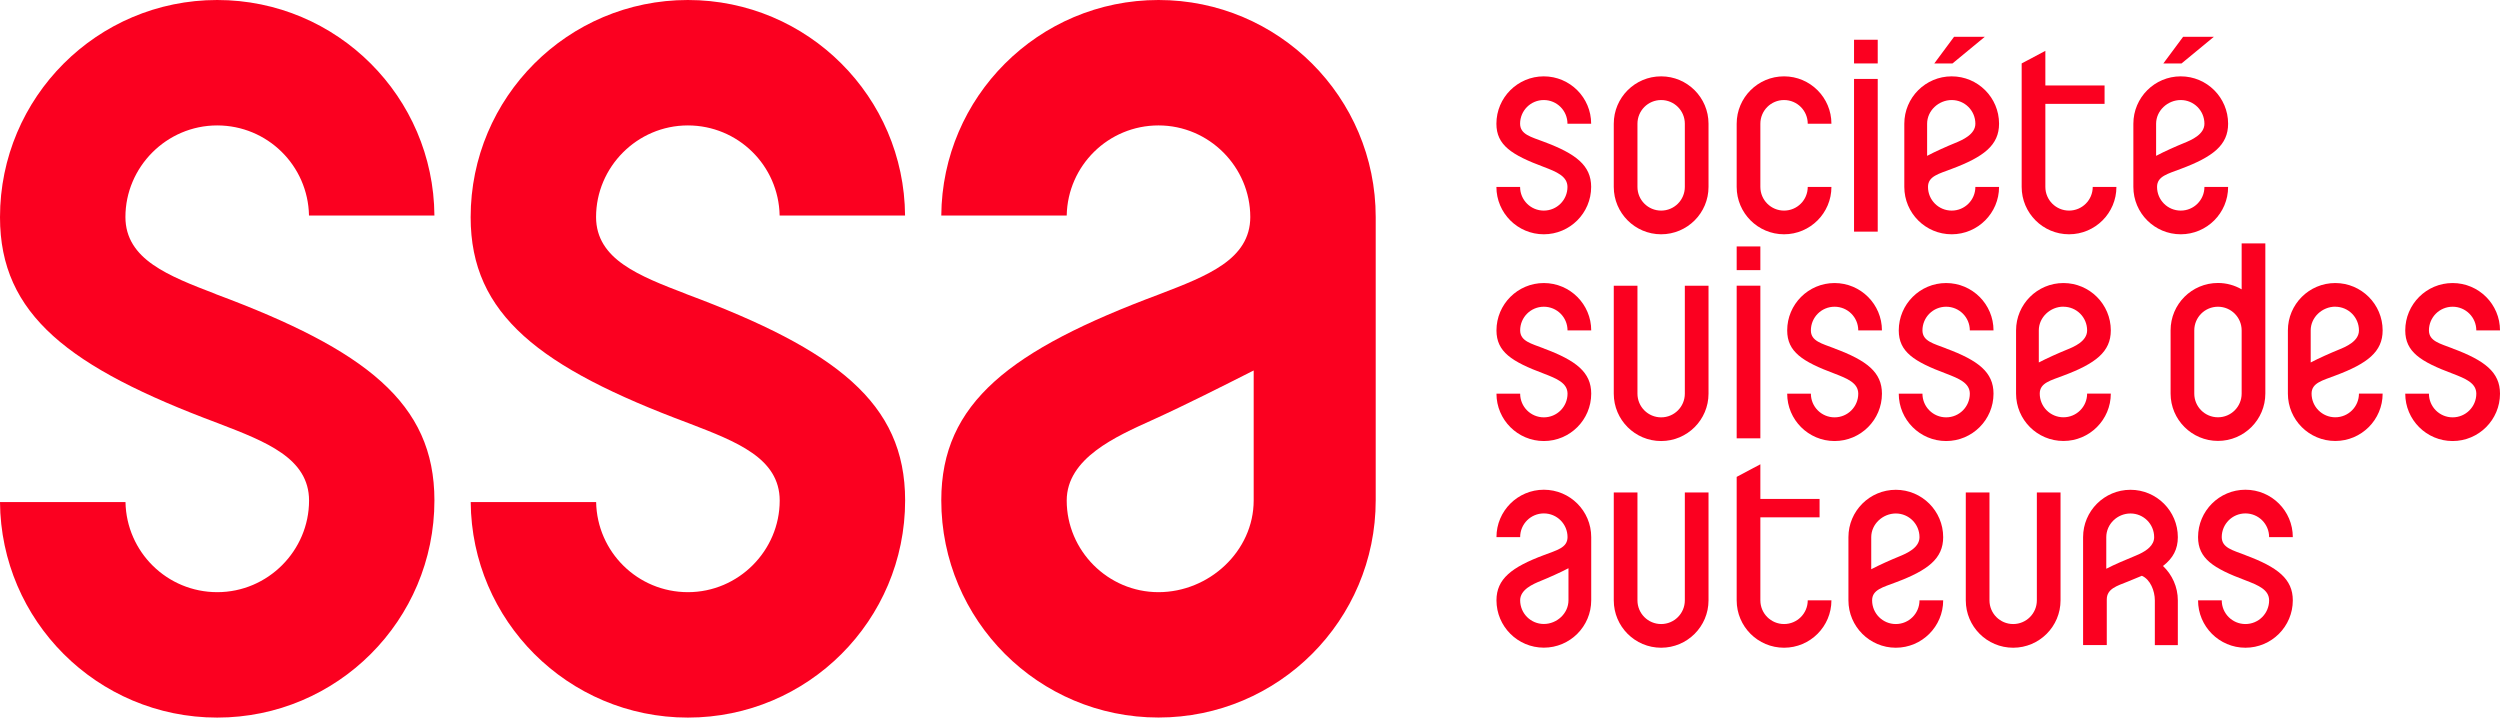
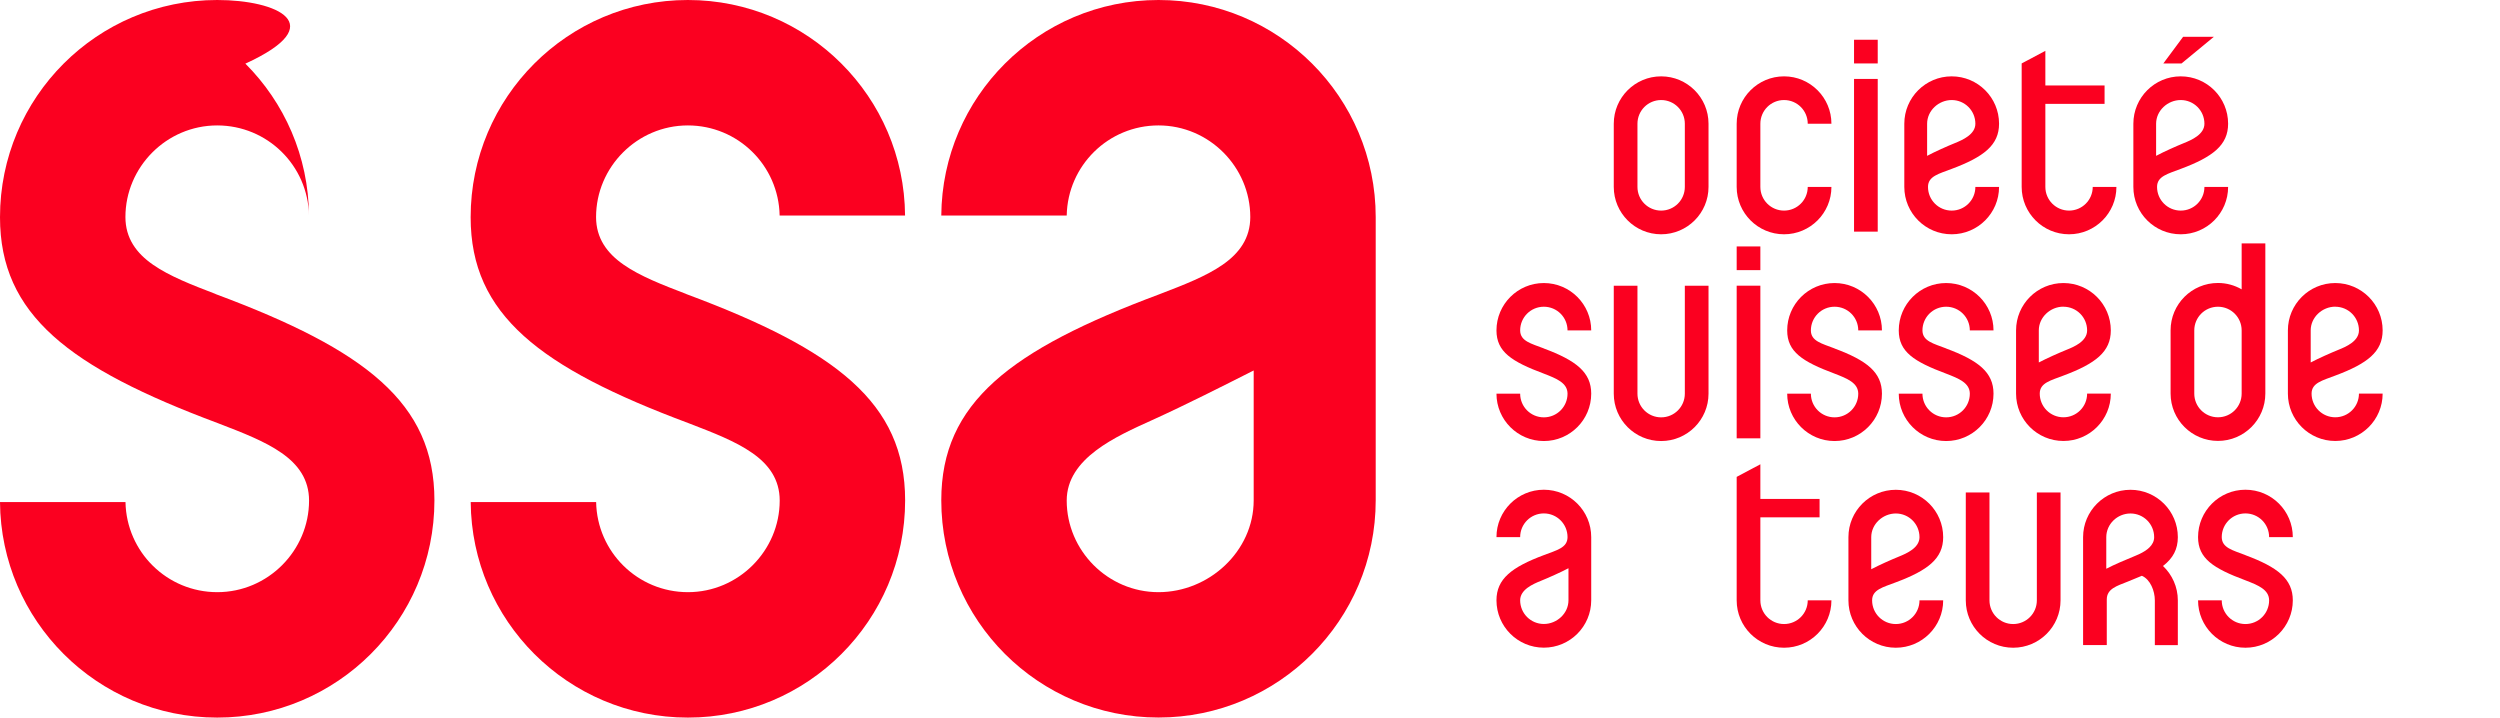
<svg xmlns="http://www.w3.org/2000/svg" id="version_2" viewBox="0 0 396.85 113.9">
  <defs>
    <style>
      .cls-1 {
        fill: #fb0020;
        stroke-width: 0px;
      }
    </style>
  </defs>
  <path class="cls-1" d="m267.45,45.36v17.13h0c0,2.08-1.68,3.76-3.76,3.76s-3.76-1.68-3.76-3.76v-17.13h-3.76v17.13c0,4.16,3.37,7.52,7.52,7.52s7.52-3.37,7.52-7.52h0v-17.13h-3.76Z" />
-   <path class="cls-1" d="m267.45,78.17v17.13h0c0,2.08-1.68,3.76-3.76,3.76s-3.76-1.68-3.76-3.76v-17.13h-3.76v17.13c0,4.16,3.37,7.52,7.52,7.52s7.52-3.37,7.52-7.52h0v-17.13h-3.76Z" />
  <path class="cls-1" d="m323.33,78.17v17.13h0c0,2.08-1.68,3.76-3.76,3.76s-3.76-1.68-3.76-3.76v-17.13h-3.76v17.13c0,4.16,3.37,7.52,7.52,7.52s7.52-3.37,7.52-7.52h0v-17.13h-3.76Z" />
  <path class="cls-1" d="m343.36,89.84c1.58-1.22,2.35-2.65,2.35-4.57h0c0-4.15-3.37-7.52-7.52-7.52s-7.52,3.37-7.52,7.52v10.03h0v7.1h3.76v-7.24h0c0-1.71,1.62-2.15,3.34-2.84.3-.12,1.75-.73,2.23-.92,1.33.58,2.06,2.37,2.06,3.91v7.1h3.65v-7.1c0-2.15-.91-4.09-2.35-5.46Zm-9.01.45v-5.02c0-2.08,1.76-3.76,3.84-3.76s3.76,1.68,3.76,3.76c0,1.3-1.19,2.12-2.29,2.65-.34.16-.67.3-.96.42-1.21.49-3.08,1.28-4.36,1.95Z" />
  <g>
    <path class="cls-1" d="m302.29,29.67c0,4.16,3.37,7.52,7.52,7.52s7.52-3.37,7.52-7.52h-3.76c0,2.08-1.68,3.76-3.76,3.76s-3.76-1.68-3.76-3.76c0-1.71,1.74-2.08,3.76-2.86h0c5.11-1.91,7.52-3.78,7.52-7.17h0c0-4.16-3.37-7.52-7.52-7.52s-7.52,3.37-7.52,7.52v10.03h0Zm7.52-13.79c2.08,0,3.76,1.68,3.76,3.76,0,1.7-2.04,2.58-3.24,3.07-1.21.49-3.15,1.35-4.42,2.03v-5.1c0-2.08,1.83-3.76,3.91-3.76Z" />
-     <path class="cls-1" d="m310.19,5.84h4.88l-5.13,4.23h-2.89l3.14-4.23Z" />
  </g>
  <g>
    <path class="cls-1" d="m338.65,29.67c0,4.16,3.37,7.52,7.52,7.52s7.52-3.37,7.52-7.52h-3.76c0,2.08-1.68,3.76-3.76,3.76s-3.76-1.68-3.76-3.76c0-1.71,1.74-2.08,3.76-2.86h0c5.11-1.91,7.52-3.78,7.52-7.17h0c0-4.16-3.37-7.52-7.52-7.52s-7.52,3.37-7.52,7.52v10.03h0Zm7.52-13.79c2.08,0,3.76,1.68,3.76,3.76,0,1.7-2.04,2.58-3.25,3.07-1.21.49-3.15,1.35-4.42,2.03v-5.1c0-2.08,1.83-3.76,3.91-3.76Z" />
    <path class="cls-1" d="m346.55,5.84h4.88l-5.13,4.23h-2.89l3.14-4.23Z" />
  </g>
-   <path class="cls-1" d="m245.06,22.5h0s0,0,0,0h0c-2.02-.77-3.75-1.15-3.76-2.86,0-2.08,1.68-3.76,3.76-3.76s3.76,1.68,3.76,3.76h3.76c0-4.15-3.37-7.52-7.52-7.52s-7.52,3.37-7.52,7.52h0c0,3.4,2.41,4.95,7.52,6.86h0s0,0,0,0h0c2.02.77,3.75,1.47,3.76,3.17,0,2.08-1.68,3.76-3.76,3.76s-3.76-1.68-3.76-3.76h-3.76c0,4.15,3.37,7.52,7.52,7.52s7.52-3.37,7.52-7.52h0c0-3.4-2.41-5.27-7.52-7.17Z" />
  <path class="cls-1" d="m263.69,12.12c-4.15,0-7.52,3.37-7.52,7.52h0v10.03c0,4.15,3.37,7.52,7.52,7.52s7.52-3.37,7.52-7.52h0v-10.03c0-4.15-3.37-7.52-7.52-7.52Zm3.76,17.55c0,2.08-1.68,3.76-3.76,3.76s-3.76-1.68-3.76-3.76v-10.03h0c0-2.08,1.68-3.76,3.76-3.76s3.76,1.68,3.76,3.76v10.03h0Z" />
  <g>
    <polygon class="cls-1" points="294.31 12.53 294.31 13.96 294.31 36.77 298.07 36.77 298.07 13.96 298.07 12.53 294.31 12.53" />
    <polygon class="cls-1" points="294.31 6.31 294.31 6.31 294.31 10.07 298.07 10.07 298.07 6.31 298.07 6.31 294.31 6.31" />
  </g>
  <path class="cls-1" d="m283.2,33.43c-2.08,0-3.76-1.68-3.76-3.76v-10.03h0c0-2.08,1.68-3.76,3.76-3.76s3.76,1.68,3.76,3.76h3.76c0-4.15-3.37-7.52-7.52-7.52s-7.52,3.37-7.52,7.52h0v10.03c0,4.15,3.37,7.52,7.52,7.52s7.52-3.37,7.52-7.52h-3.76c0,2.08-1.68,3.76-3.76,3.76Z" />
  <g>
    <polygon class="cls-1" points="275.68 45.35 275.68 46.77 275.68 69.58 279.44 69.58 279.44 46.77 279.44 45.35 275.68 45.35" />
    <polygon class="cls-1" points="275.68 39.12 275.68 39.12 275.68 42.88 279.44 42.88 279.44 39.12 279.44 39.12 275.68 39.12" />
  </g>
  <path class="cls-1" d="m291.22,55.31h0c-2.02-.78-3.76-1.15-3.76-2.86,0-2.08,1.68-3.76,3.76-3.76s3.76,1.68,3.76,3.76h3.76c0-4.15-3.37-7.52-7.52-7.52s-7.52,3.37-7.52,7.52h0c0,3.4,2.41,4.95,7.52,6.86h0c2.02.78,3.75,1.47,3.76,3.18,0,2.08-1.68,3.76-3.76,3.76s-3.76-1.68-3.76-3.76h-3.76c0,4.15,3.37,7.52,7.52,7.52s7.52-3.37,7.52-7.52h0c0-3.4-2.41-5.27-7.52-7.17Z" />
  <path class="cls-1" d="m308.93,55.31h0s0,0,0,0c-2.02-.78-3.75-1.15-3.76-2.86,0-2.08,1.68-3.76,3.76-3.76s3.76,1.68,3.76,3.76h3.76c0-4.15-3.37-7.52-7.52-7.52s-7.52,3.37-7.52,7.52h0c0,3.4,2.41,4.95,7.52,6.86h0c2.02.78,3.75,1.47,3.76,3.18,0,2.08-1.68,3.76-3.76,3.76s-3.76-1.68-3.76-3.76h-3.76c0,4.15,3.37,7.52,7.52,7.52s7.52-3.37,7.52-7.52h0c0-3.4-2.41-5.27-7.52-7.17Z" />
  <path class="cls-1" d="m320.03,62.48c0,4.16,3.37,7.52,7.52,7.52s7.52-3.37,7.52-7.52h-3.76c0,2.08-1.68,3.76-3.76,3.76s-3.76-1.68-3.76-3.76c0-1.71,1.74-2.08,3.76-2.86h0c5.11-1.91,7.52-3.78,7.52-7.17h0c0-4.15-3.37-7.52-7.52-7.52s-7.52,3.37-7.52,7.52v10.03h0Zm7.52-13.79c2.08,0,3.76,1.68,3.76,3.76,0,1.71-2.04,2.59-3.25,3.07-1.21.49-3.15,1.35-4.42,2.02v-5.1c0-2.08,1.83-3.76,3.9-3.76Z" />
  <g>
    <path class="cls-1" d="m355.84,38.65v7.28c-1.11-.64-2.39-1.01-3.76-1.01-4.16,0-7.52,3.37-7.52,7.52h0v10.03c0,4.15,3.37,7.52,7.52,7.52s7.52-3.37,7.52-7.52h0v-23.83h-3.76Zm0,23.83h0c0,2.08-1.68,3.76-3.76,3.76s-3.76-1.68-3.76-3.76v-10.03h0c0-2.08,1.68-3.76,3.76-3.76s3.76,1.68,3.76,3.76v10.03Z" />
-     <path class="cls-1" d="m389.33,55.31h0s0,0,0,0h0c-2.02-.78-3.75-1.15-3.76-2.86,0-2.08,1.68-3.76,3.76-3.76s3.76,1.68,3.76,3.76h3.76c0-4.15-3.37-7.52-7.52-7.52s-7.52,3.37-7.52,7.52h0c0,3.4,2.41,4.95,7.52,6.86h0c2.02.78,3.75,1.47,3.76,3.18,0,2.08-1.68,3.76-3.76,3.76s-3.76-1.68-3.76-3.76h-3.76c0,4.15,3.37,7.52,7.52,7.52s7.52-3.37,7.52-7.52h0c0-3.4-2.41-5.27-7.52-7.17Z" />
    <path class="cls-1" d="m363.18,62.48c0,4.16,3.37,7.52,7.52,7.52s7.52-3.37,7.52-7.52h-3.76c0,2.08-1.68,3.76-3.76,3.76s-3.76-1.68-3.76-3.76c0-1.71,1.74-2.08,3.76-2.86h0c5.11-1.91,7.52-3.78,7.52-7.17h0c0-4.15-3.37-7.52-7.52-7.52s-7.52,3.37-7.52,7.52v10.03h0Zm7.52-13.79c2.08,0,3.76,1.68,3.76,3.76,0,1.71-2.04,2.59-3.24,3.07-1.21.49-3.15,1.35-4.42,2.02v-5.1c0-2.08,1.83-3.76,3.91-3.76Z" />
  </g>
  <path class="cls-1" d="m356.44,88.12h0c-2.02-.78-3.75-1.15-3.76-2.86,0-2.08,1.68-3.76,3.76-3.76s3.76,1.68,3.76,3.76h3.76c0-4.16-3.37-7.52-7.52-7.52s-7.52,3.37-7.52,7.52h0c0,3.4,2.41,4.95,7.52,6.86h0c2.02.78,3.75,1.47,3.76,3.18,0,2.08-1.68,3.76-3.76,3.76s-3.76-1.68-3.76-3.76h-3.76c0,4.15,3.37,7.52,7.52,7.52s7.52-3.37,7.52-7.52h0c0-3.4-2.41-5.27-7.52-7.17Z" />
  <path class="cls-1" d="m293.42,95.3c0,4.15,3.37,7.52,7.52,7.52s7.52-3.37,7.52-7.52h-3.76c0,2.08-1.68,3.76-3.76,3.76s-3.76-1.68-3.76-3.76c0-1.71,1.74-2.08,3.76-2.86h0c5.11-1.91,7.52-3.78,7.52-7.17h0c0-4.16-3.37-7.52-7.52-7.52s-7.52,3.37-7.52,7.52v10.03h0Zm7.52-13.79c2.08,0,3.76,1.68,3.76,3.76,0,1.7-2.04,2.58-3.24,3.07-1.21.49-3.15,1.35-4.42,2.02v-5.09c0-2.08,1.83-3.76,3.91-3.76Z" />
  <path class="cls-1" d="m252.59,85.26c0-4.16-3.37-7.52-7.52-7.52s-7.52,3.37-7.52,7.52h3.76c0-2.08,1.68-3.76,3.76-3.76s3.76,1.68,3.76,3.76c0,1.71-1.74,2.08-3.76,2.86h0c-5.11,1.91-7.52,3.78-7.52,7.17h0c0,4.16,3.37,7.52,7.52,7.52s7.52-3.37,7.52-7.52v-10.03h0Zm-7.52,13.79c-2.08,0-3.76-1.68-3.76-3.76,0-1.7,2.04-2.58,3.25-3.07,1.21-.49,3.15-1.35,4.42-2.02v5.09c0,2.08-1.83,3.76-3.91,3.76Z" />
  <path class="cls-1" d="m324.68,13.56v-5.49l-3.76,2v19.6c0,4.15,3.37,7.52,7.52,7.52s7.52-3.37,7.52-7.52h-3.76c0,2.08-1.68,3.76-3.76,3.76s-3.76-1.68-3.76-3.76v-13.18h9.4v-2.92h-9.4Z" />
  <path class="cls-1" d="m279.44,79.19v-5.49l-3.76,2v19.6c0,4.16,3.37,7.52,7.52,7.52s7.52-3.37,7.52-7.52h-3.76c0,2.08-1.68,3.76-3.76,3.76s-3.76-1.68-3.76-3.76v-13.18h9.4v-2.92h-9.4Z" />
  <path class="cls-1" d="m245.07,55.31h0s0,0,0,0h0c-2.02-.78-3.75-1.15-3.76-2.86,0-2.08,1.68-3.76,3.76-3.76s3.76,1.68,3.76,3.76h3.76c0-4.15-3.37-7.52-7.52-7.52s-7.52,3.37-7.52,7.52h0c0,3.4,2.41,4.95,7.52,6.86h0c2.02.78,3.75,1.47,3.76,3.18,0,2.08-1.68,3.76-3.76,3.76s-3.76-1.68-3.76-3.76h-3.76c0,4.15,3.37,7.52,7.52,7.52s7.52-3.37,7.52-7.52h0c0-3.4-2.41-5.27-7.52-7.17Z" />
  <path class="cls-1" d="m108.92,46.66c-3.79-1.45-7.31-2.82-9.92-4.64-2.65-1.84-4.38-4.21-4.38-7.57,0-7.93,6.52-14.54,14.57-14.54,7.96,0,14.42,6.37,14.57,14.3h19.91c-.07-9.42-3.92-17.93-10.1-24.11C127.33,3.86,118.72,0,109.19,0s-18.14,3.86-24.38,10.1c-6.24,6.24-10.1,14.86-10.1,24.38,0,7.78,2.75,13.71,8.44,18.85,5.69,5.13,14.35,9.44,26.14,13.84l.18.07h0c3.79,1.46,7.31,2.82,9.92,4.65,2.65,1.84,4.38,4.21,4.38,7.57,0,7.93-6.52,14.54-14.57,14.54-7.96,0-14.42-6.37-14.57-14.3h-19.91c.07,9.41,3.92,17.93,10.1,24.11,6.24,6.24,14.86,10.1,24.38,10.1,9.52,0,18.14-3.86,24.38-10.1,6.24-6.24,10.1-14.86,10.1-24.38,0-7.78-2.75-13.72-8.44-18.85-5.69-5.13-14.35-9.44-26.14-13.84l-.18-.07h0Z" />
-   <path class="cls-1" d="m34.21,46.66c-3.79-1.45-7.31-2.82-9.92-4.64-2.65-1.84-4.38-4.21-4.38-7.57,0-7.93,6.52-14.54,14.57-14.54,7.96,0,14.42,6.37,14.57,14.3h19.91c-.07-9.42-3.92-17.93-10.1-24.11C52.62,3.86,44,0,34.48,0S16.34,3.86,10.1,10.1C3.86,16.34,0,24.96,0,34.48c0,7.78,2.75,13.71,8.44,18.85,5.69,5.13,14.35,9.44,26.14,13.84l.18.07h0c3.79,1.46,7.31,2.82,9.92,4.65,2.65,1.84,4.38,4.21,4.38,7.57,0,7.93-6.52,14.54-14.57,14.54-7.96,0-14.42-6.37-14.57-14.3H0c.07,9.41,3.92,17.93,10.1,24.11,6.24,6.24,14.86,10.1,24.38,10.1,9.52,0,18.14-3.86,24.38-10.1,6.24-6.24,10.1-14.86,10.1-24.38,0-7.78-2.75-13.72-8.44-18.85-5.69-5.13-14.35-9.44-26.14-13.84l-.18-.07h0Z" />
+   <path class="cls-1" d="m34.21,46.66c-3.79-1.45-7.31-2.82-9.92-4.64-2.65-1.84-4.38-4.21-4.38-7.57,0-7.93,6.52-14.54,14.57-14.54,7.96,0,14.42,6.37,14.57,14.3c-.07-9.42-3.92-17.93-10.1-24.11C52.62,3.86,44,0,34.48,0S16.34,3.86,10.1,10.1C3.86,16.34,0,24.96,0,34.48c0,7.78,2.75,13.71,8.44,18.85,5.69,5.13,14.35,9.44,26.14,13.84l.18.07h0c3.79,1.46,7.31,2.82,9.92,4.65,2.65,1.84,4.38,4.21,4.38,7.57,0,7.93-6.52,14.54-14.57,14.54-7.96,0-14.42-6.37-14.57-14.3H0c.07,9.41,3.92,17.93,10.1,24.11,6.24,6.24,14.86,10.1,24.38,10.1,9.52,0,18.14-3.86,24.38-10.1,6.24-6.24,10.1-14.86,10.1-24.38,0-7.78-2.75-13.72-8.44-18.85-5.69-5.13-14.35-9.44-26.14-13.84l-.18-.07h0Z" />
  <path class="cls-1" d="m218.38,34.47c0-19.04-15.44-34.47-34.48-34.47-9.52,0-18.14,3.86-24.38,10.1-6.18,6.18-10.03,14.69-10.1,24.11h19.91c.15-7.92,6.61-14.3,14.57-14.3,8.05,0,14.57,6.61,14.57,14.54,0,3.35-1.72,5.72-4.38,7.57-2.61,1.82-6.14,3.19-9.92,4.64h0s-.18.07-.18.07c-11.79,4.4-20.45,8.71-26.14,13.84-5.69,5.14-8.43,11.07-8.43,18.85,0,9.52,3.86,18.14,10.1,24.38,6.24,6.24,14.86,10.1,24.38,10.1s18.14-3.86,24.38-10.1c6.24-6.24,10.1-14.86,10.1-24.38v-44.68h0v-.27Zm-19.37,44.96c0,8.06-7.07,14.57-15.11,14.57-8.05,0-14.57-6.61-14.57-14.54,0-3.37,1.97-5.92,4.62-7.93,2.66-2.02,6.04-3.53,8.98-4.86,5.28-2.39,11.56-5.58,15.68-7.66l.4-.2v20.62Z" />
</svg>